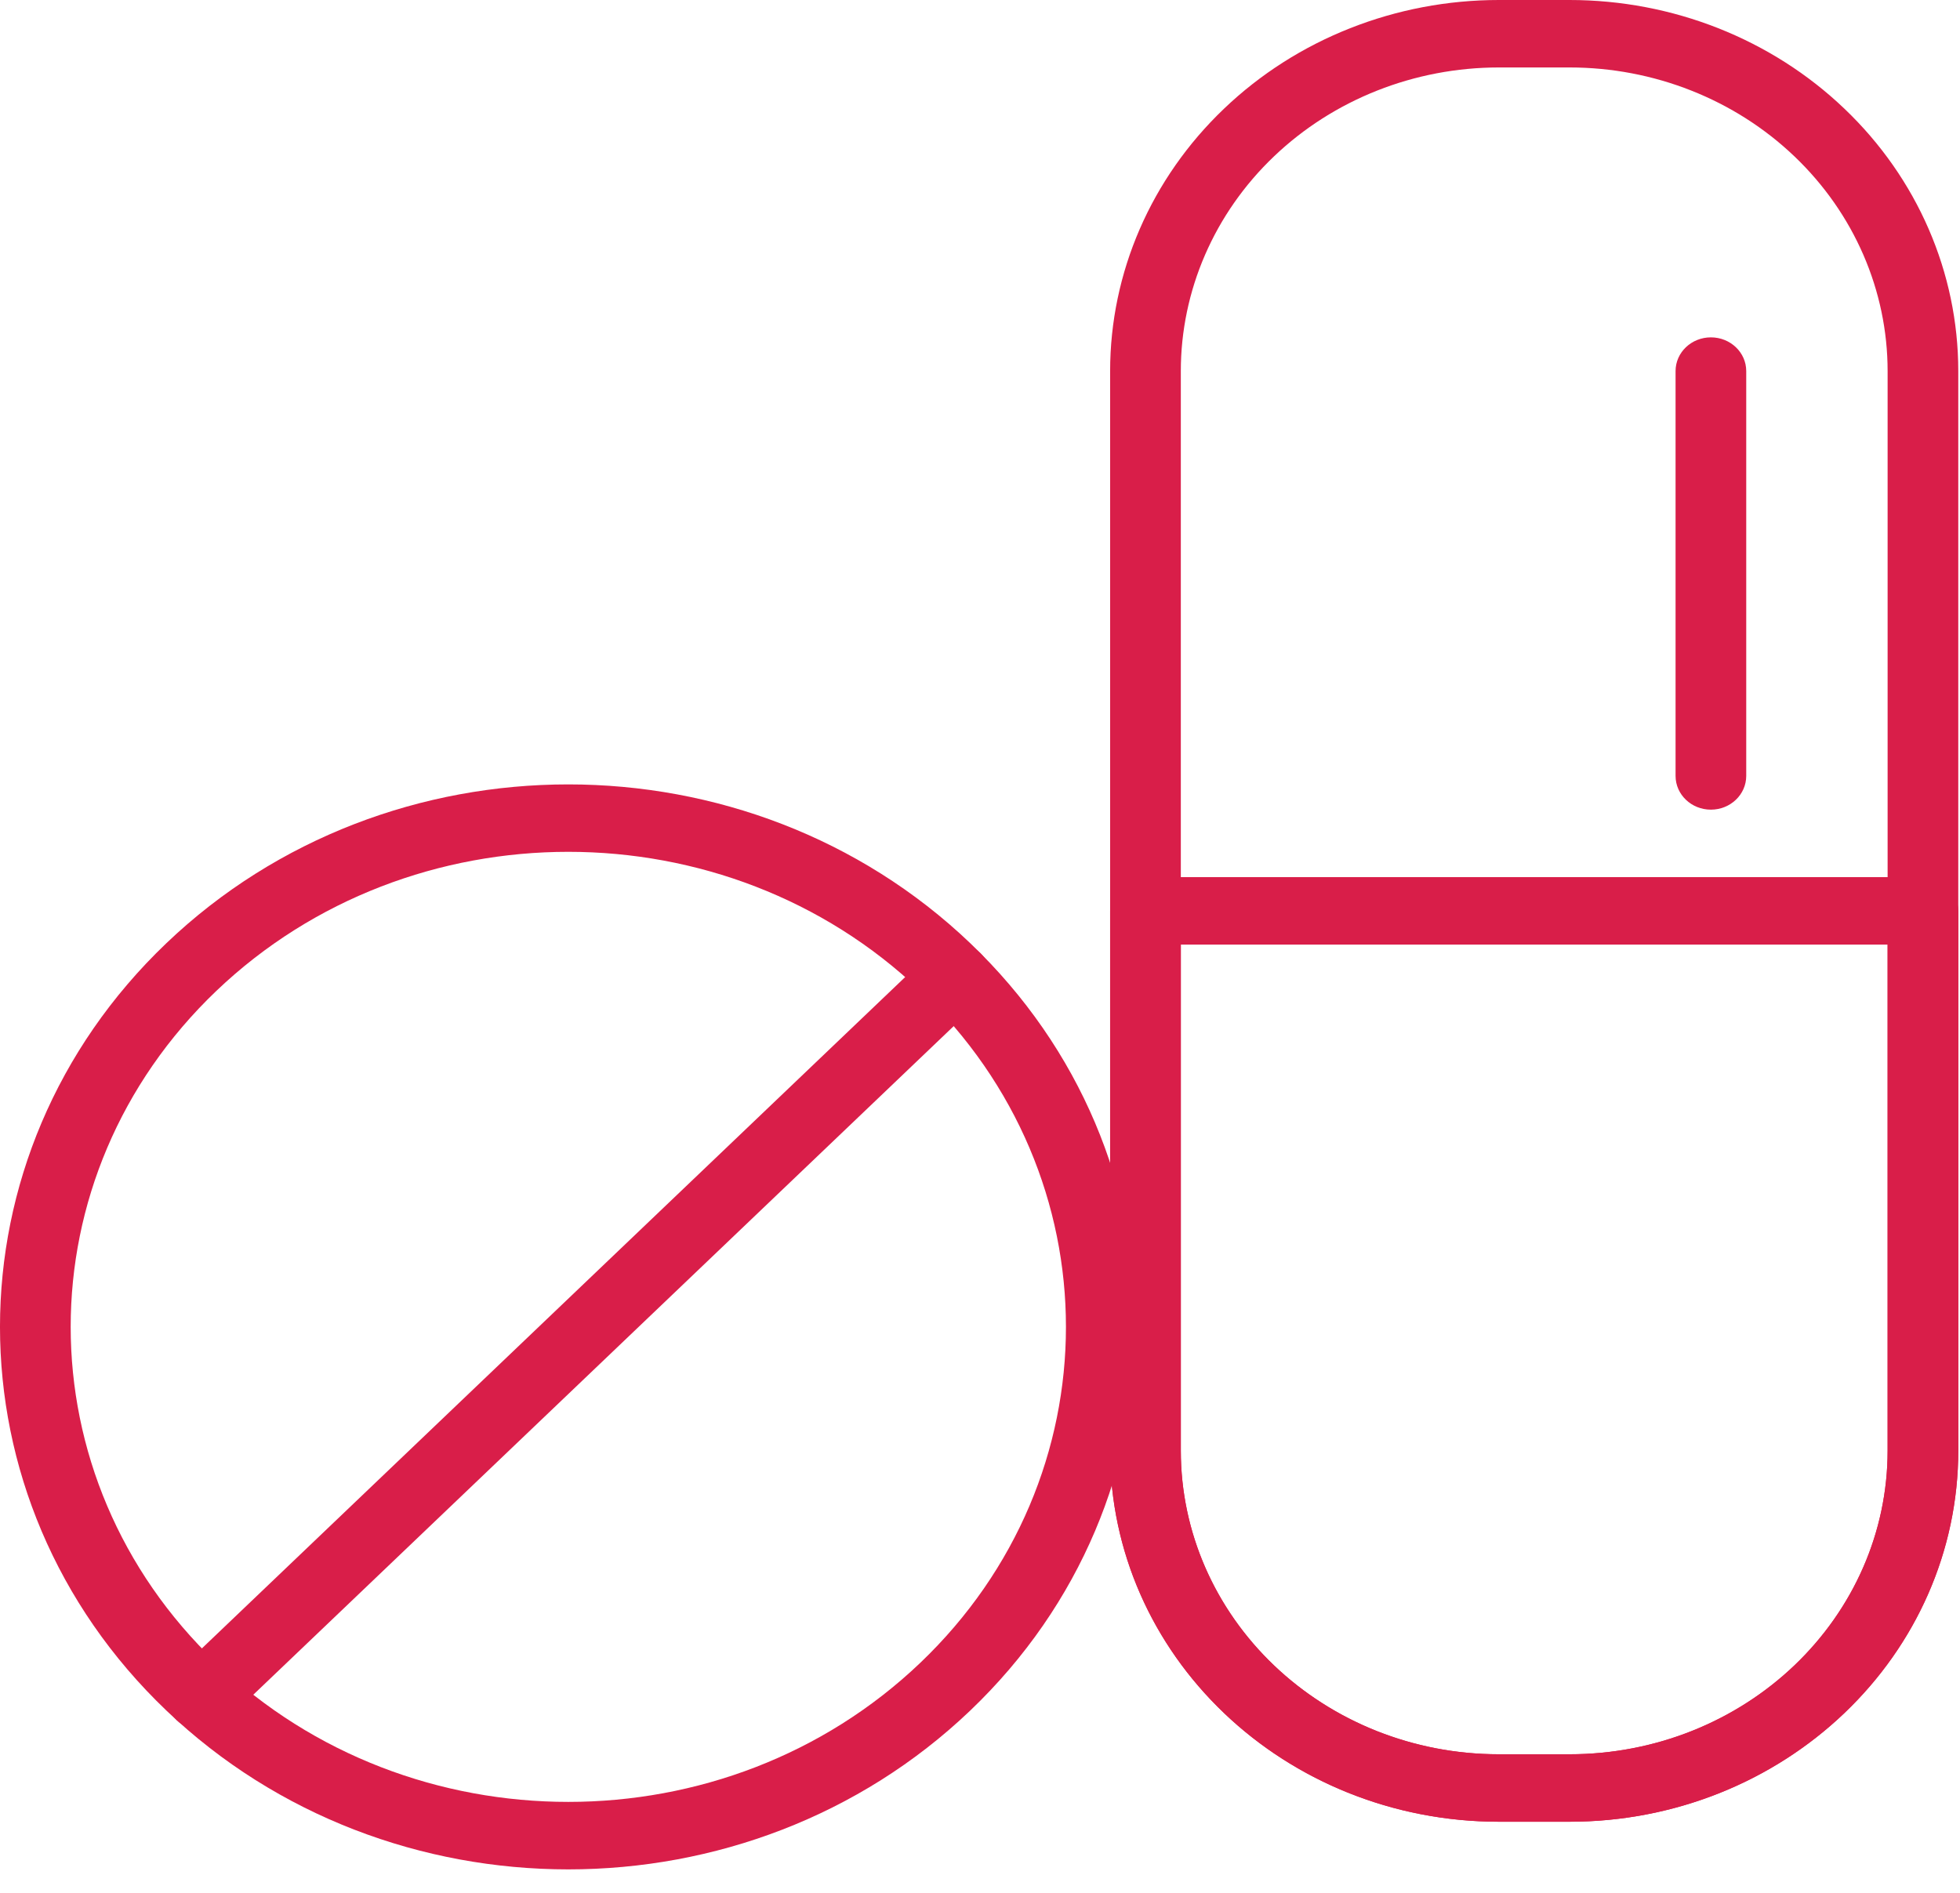
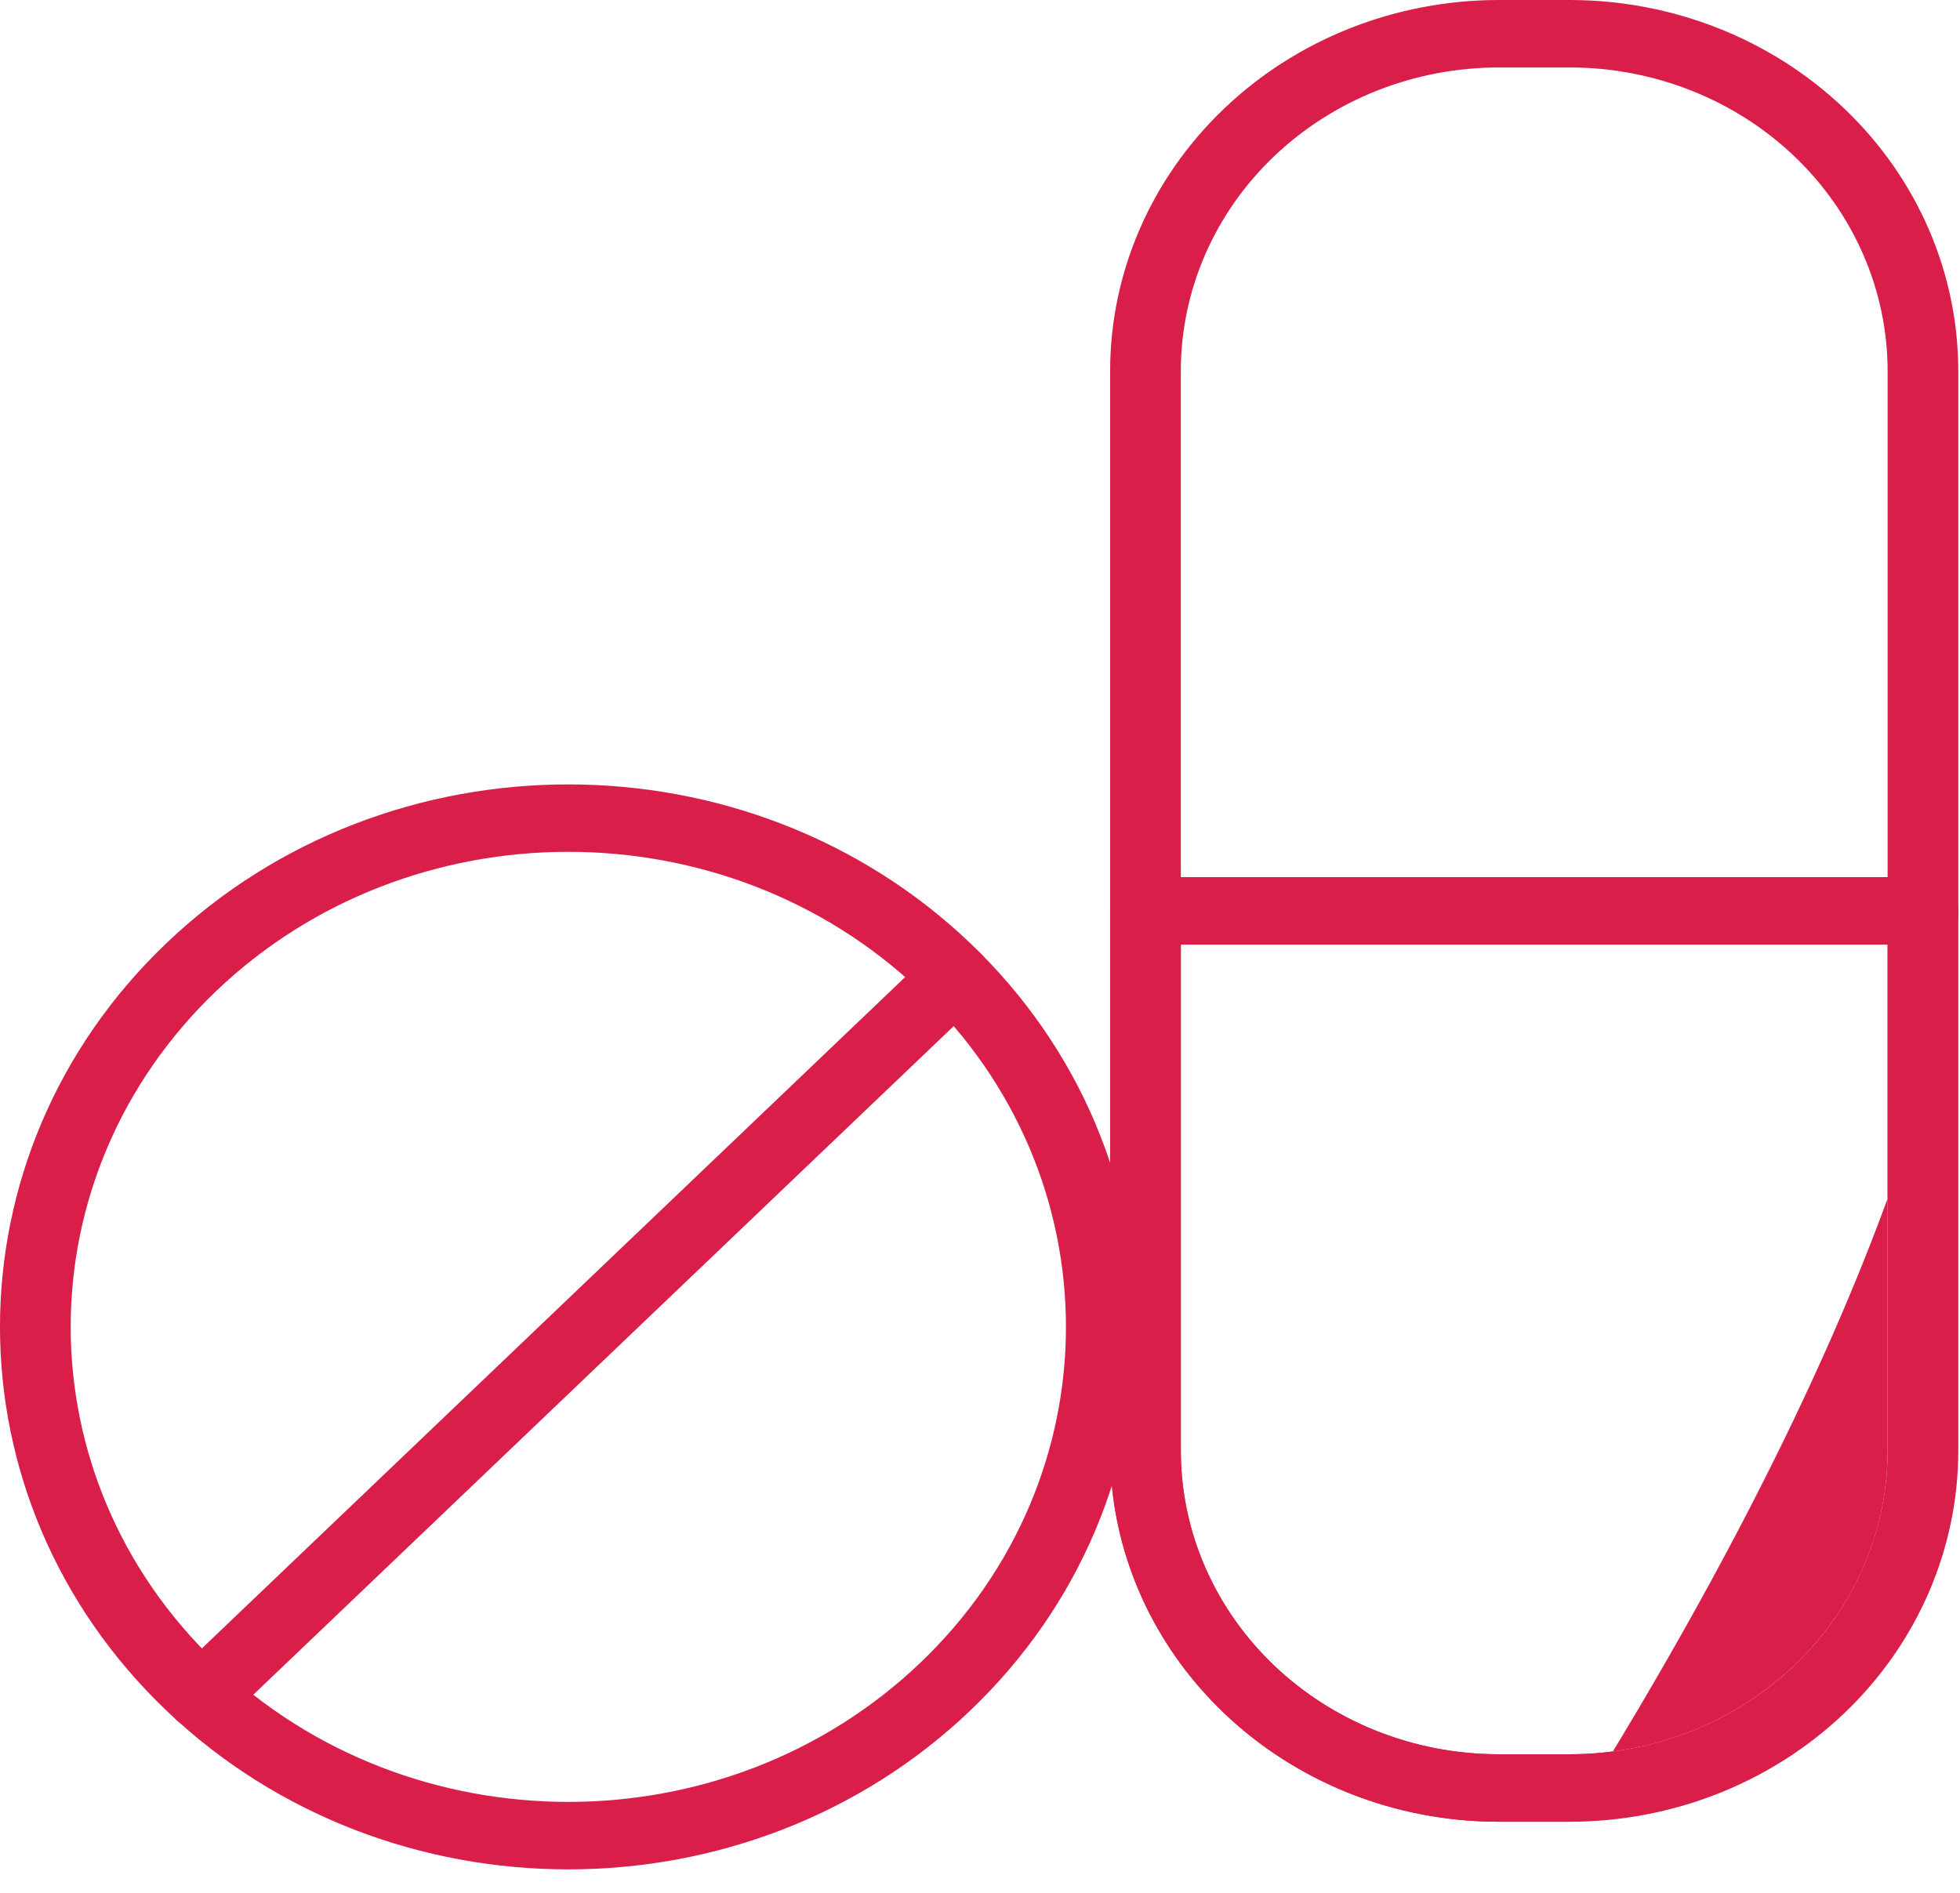
<svg xmlns="http://www.w3.org/2000/svg" width="59" height="57" viewBox="0 0 59 57" fill="none">
  <path fill-rule="evenodd" clip-rule="evenodd" d="M58.948 11.173C58.948 8.209 57.716 5.367 55.521 3.273C53.327 1.176 50.351 0 47.246 0C46.54 0 45.827 0 45.119 0C42.015 0 39.038 1.176 36.845 3.273C34.651 5.367 33.417 8.209 33.417 11.173C33.417 20.523 33.417 34.325 33.417 43.676C33.417 46.639 34.651 49.481 36.845 51.576C39.038 53.672 42.015 54.849 45.119 54.849C45.827 54.849 46.54 54.849 47.246 54.849C50.351 54.849 53.327 53.672 55.521 51.576C57.716 49.481 58.948 46.639 58.948 43.676C58.948 34.325 58.948 20.523 58.948 11.173ZM56.821 11.173C56.821 20.523 56.821 34.325 56.821 43.676C56.821 46.099 55.812 48.425 54.017 50.14C52.221 51.854 49.787 52.817 47.246 52.817C46.54 52.817 45.827 52.817 45.119 52.817C42.581 52.817 40.145 51.854 38.349 50.14C36.553 48.425 35.545 46.099 35.545 43.676C35.545 34.325 35.545 20.523 35.545 11.173C35.545 8.749 36.553 6.423 38.349 4.709C40.145 2.994 42.581 2.031 45.119 2.031C45.827 2.031 46.54 2.031 47.246 2.031C49.787 2.031 52.221 2.994 54.017 4.709C55.812 6.423 56.821 8.749 56.821 11.173Z" fill="#D91E49" />
-   <path fill-rule="evenodd" clip-rule="evenodd" d="M58.948 27.424C58.948 26.863 58.472 26.408 57.885 26.408H34.481C33.894 26.408 33.417 26.863 33.417 27.424V43.675C33.417 49.847 38.657 54.848 45.119 54.848C45.827 54.848 46.54 54.848 47.246 54.848C53.71 54.848 58.948 49.847 58.948 43.675C58.948 36.232 58.948 27.424 58.948 27.424ZM56.821 28.44V43.675C56.821 48.724 52.534 52.817 47.246 52.817C46.54 52.817 45.827 52.817 45.119 52.817C39.832 52.817 35.545 48.724 35.545 43.675V28.44H56.821Z" fill="#D91E49" />
+   <path fill-rule="evenodd" clip-rule="evenodd" d="M58.948 27.424C58.948 26.863 58.472 26.408 57.885 26.408H34.481C33.894 26.408 33.417 26.863 33.417 27.424V43.675C33.417 49.847 38.657 54.848 45.119 54.848C45.827 54.848 46.54 54.848 47.246 54.848C58.948 36.232 58.948 27.424 58.948 27.424ZM56.821 28.44V43.675C56.821 48.724 52.534 52.817 47.246 52.817C46.54 52.817 45.827 52.817 45.119 52.817C39.832 52.817 35.545 48.724 35.545 43.675V28.44H56.821Z" fill="#D91E49" />
  <path fill-rule="evenodd" clip-rule="evenodd" d="M5.009 28.397C-1.67 34.774 -1.67 45.126 5.009 51.501C11.685 57.877 22.528 57.877 29.206 51.501C35.883 45.126 35.883 34.774 29.206 28.397C22.528 22.023 11.685 22.023 5.009 28.397ZM6.513 29.833C12.36 24.251 21.853 24.251 27.702 29.833C33.549 35.418 33.549 44.482 27.702 50.064C21.853 55.647 12.36 55.647 6.513 50.064C0.666 44.482 0.666 35.418 6.513 29.833Z" fill="#D91E49" />
  <path fill-rule="evenodd" clip-rule="evenodd" d="M6.823 51.79L29.508 30.131C29.925 29.735 29.925 29.091 29.508 28.695C29.093 28.298 28.419 28.298 28.004 28.695L5.319 50.353C4.904 50.749 4.904 51.393 5.319 51.79C5.734 52.188 6.408 52.188 6.823 51.79Z" fill="#D91E49" />
-   <path fill-rule="evenodd" clip-rule="evenodd" d="M52.565 23.361V11.172C52.565 10.612 52.089 10.157 51.501 10.157C50.914 10.157 50.438 10.612 50.438 11.172V23.361C50.438 23.922 50.914 24.377 51.501 24.377C52.089 24.377 52.565 23.922 52.565 23.361Z" fill="#D91E49" />
</svg>